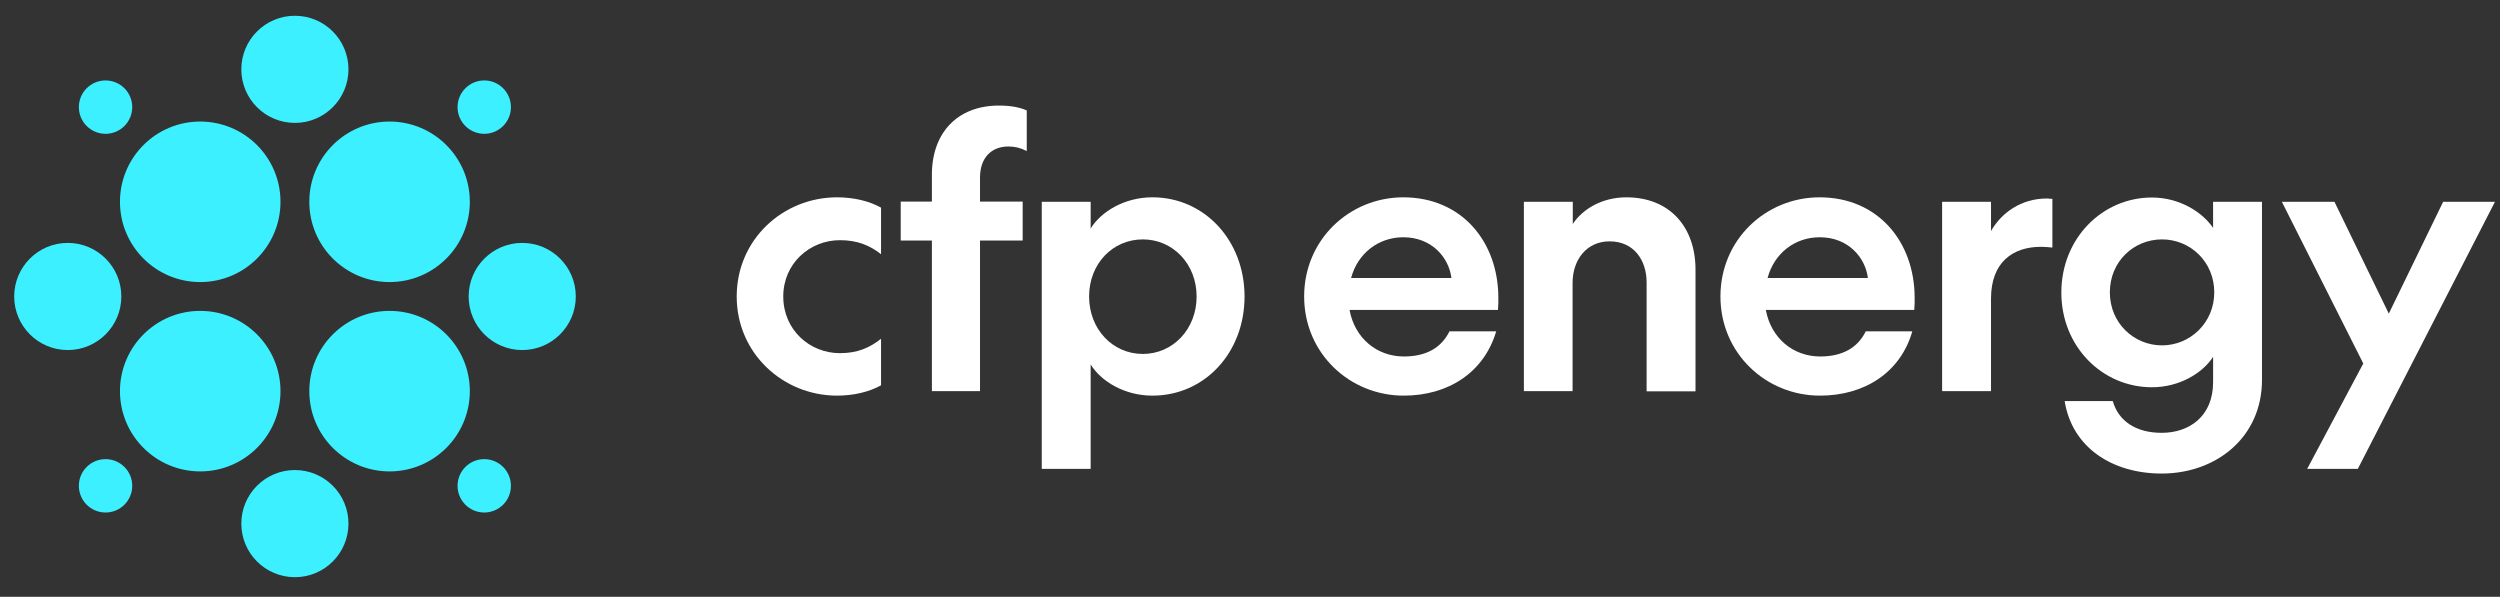
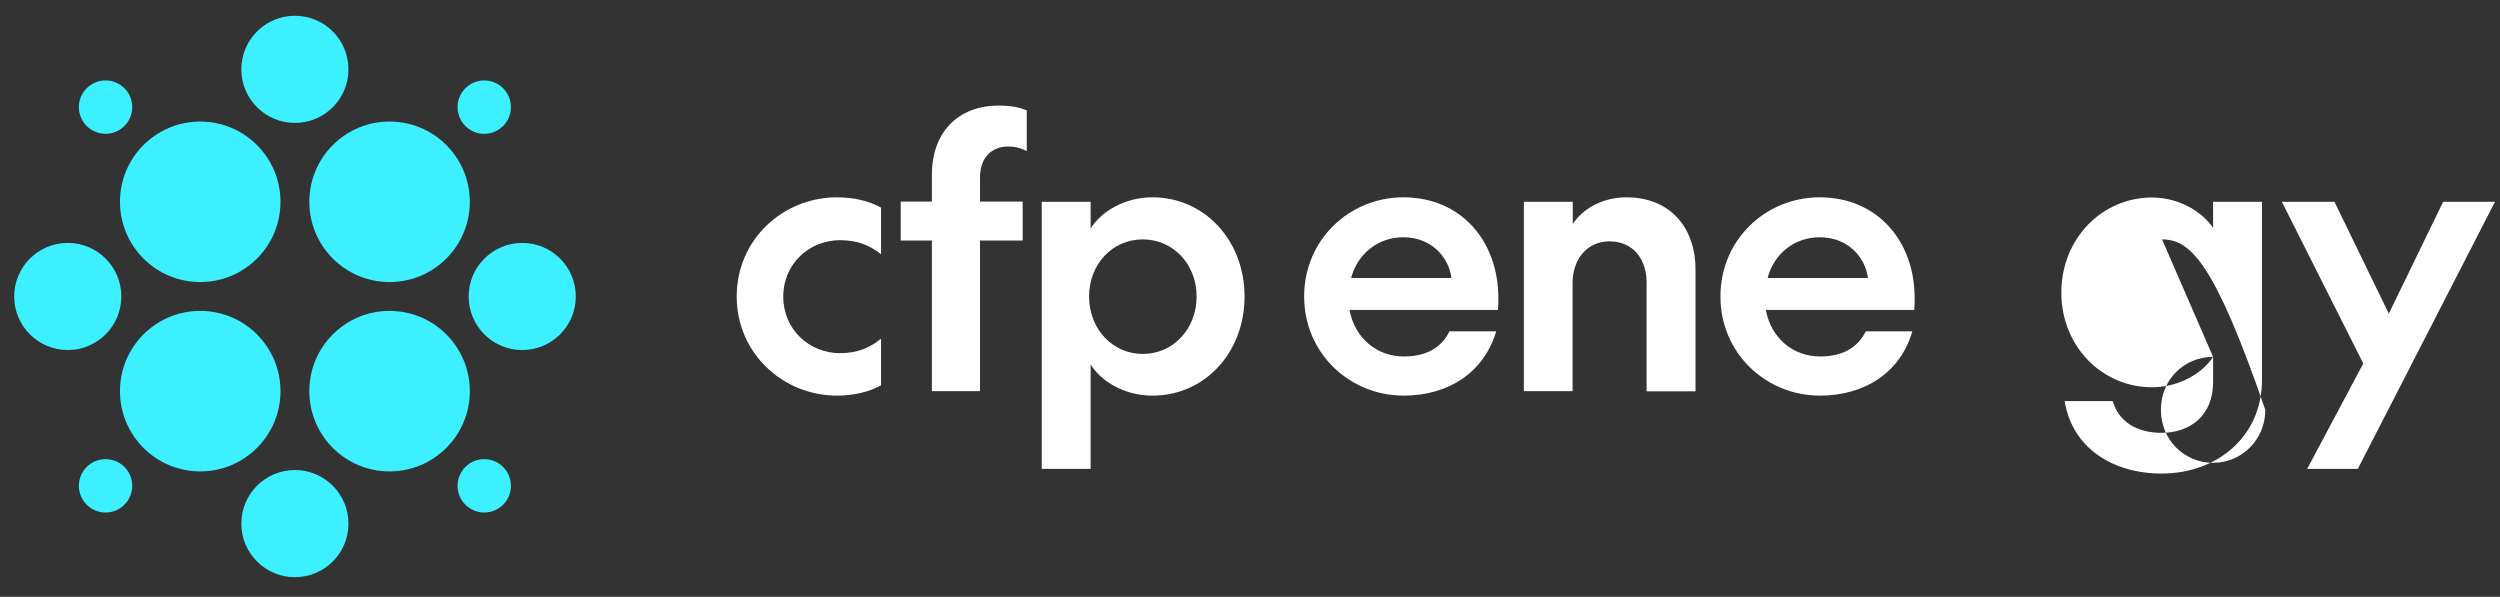
<svg xmlns="http://www.w3.org/2000/svg" version="1.1" id="Layer_1" x="0px" y="0px" width="616.5px" height="147.167px" viewBox="-4.5 0 616.5 147.167" enable-background="new -4.5 0 616.5 147.167" xml:space="preserve">
  <rect x="-4.5" y="0" width="616.5" height="147.167" fill="#333333" stroke="none" />
  <g>
    <g>
      <g>
        <g>
          <circle fill="#3CF0FF" cx="21.529" cy="26.418" r="6.581" />
          <circle fill="#3CF0FF" cx="114.914" cy="119.804" r="6.581" />
          <circle fill="#3CF0FF" cx="91.568" cy="96.457" r="19.792" />
          <circle fill="#3CF0FF" cx="44.875" cy="49.765" r="19.792" />
          <circle fill="#3CF0FF" cx="114.914" cy="26.418" r="6.581" />
          <circle fill="#3CF0FF" cx="124.281" cy="73.111" r="13.21" />
          <circle fill="#3CF0FF" cx="68.221" cy="17.099" r="13.21" />
          <circle fill="#3CF0FF" cx="68.221" cy="129.123" r="13.21" />
          <circle fill="#3CF0FF" cx="12.21" cy="73.111" r="13.21" />
          <circle fill="#3CF0FF" cx="21.529" cy="119.804" r="6.581" />
          <circle fill="#3CF0FF" cx="44.875" cy="96.457" r="19.792" />
          <circle fill="#3CF0FF" cx="91.568" cy="49.765" r="19.792" />
        </g>
      </g>
    </g>
  </g>
  <g>
    <path fill="#FFFFFF" d="M212.767,83.536v11.48c-2.93,1.633-6.773,2.547-10.856,2.547c-13.307,0-24.74-10.424-24.74-24.451   c0-14.077,11.433-24.452,24.74-24.452c4.131,0,7.926,0.912,10.856,2.546v11.481c-2.834-2.209-5.861-3.459-10.136-3.459   c-7.494,0-13.979,5.766-13.979,13.883c0,8.215,6.485,13.98,13.979,13.98C206.906,87.09,209.932,85.793,212.767,83.536z" />
    <path fill="#FFFFFF" d="M248.651,37.227c-1.393-0.72-2.834-1.104-4.468-1.104c-4.179,0-7.013,2.738-7.013,7.686v5.908h10.52v9.607   h-10.52v37.133h-11.866V59.324h-7.686v-9.607h7.686v-6.629c0-10.424,6.389-17.055,16.525-17.055c2.738,0,5.044,0.386,6.869,1.201   v9.992H248.651L248.651,37.227z" />
    <path fill="#FFFFFF" d="M302.405,73.112c0,13.883-9.848,24.451-22.722,24.451c-6.917,0-12.682-3.555-15.228-7.688v25.748h-12.058   v-65.86h12.058v6.581c2.546-4.131,8.311-7.687,15.228-7.687C292.557,48.66,302.405,59.324,302.405,73.112z M264.071,73.112   c0,8.021,5.765,14.17,13.258,14.17c7.398,0,13.258-6.1,13.258-14.17c0-8.023-5.86-14.077-13.258-14.077   C269.836,59.035,264.071,65.089,264.071,73.112z" />
    <path fill="#FFFFFF" d="M341.652,97.563c-13.307,0-24.549-10.424-24.549-24.451c0-14.077,11.242-24.452,24.451-24.452   c14.412,0,23.441,10.953,23.441,24.836c0,0.912,0,1.92-0.096,2.93h-36.604c1.297,7.014,6.773,11.48,13.402,11.48   c5.477,0,9.223-2.113,11.24-6.197h11.527C361.443,91.895,352.604,97.563,341.652,97.563z M328.682,68.548h24.738   c-0.625-5.044-4.852-10.04-11.865-10.04C335.455,58.507,330.314,62.445,328.682,68.548z" />
    <path fill="#FFFFFF" d="M383.348,96.458h-12.059V49.765h12.059v5.476c2.449-3.746,7.303-6.58,13.211-6.58   c10.76,0,17.053,7.398,17.053,17.822v30.024h-12.057V69.652c0-5.477-3.123-10.135-9.127-10.135c-5.766,0-9.129,4.659-9.129,10.231   v26.708H383.348z" />
    <path fill="#FFFFFF" d="M444.309,97.563c-13.309,0-24.547-10.424-24.547-24.451c0-14.077,11.238-24.452,24.449-24.452   c14.412,0,23.443,10.953,23.443,24.836c0,0.912,0,1.92-0.098,2.93h-36.604c1.297,7.014,6.773,11.48,13.402,11.48   c5.477,0,9.223-2.113,11.24-6.197h11.48C464.148,91.895,455.262,97.563,444.309,97.563z M431.387,68.548h24.738   c-0.625-5.044-4.852-10.04-11.865-10.04C438.111,58.507,433.02,62.445,431.387,68.548z" />
-     <path fill="#FFFFFF" d="M501.666,61.053c-1.01-0.096-1.922-0.191-2.836-0.191c-6.916,0-12.346,3.746-12.346,12.778v22.818h-12.057   V49.764h12.057v7.206c2.547-4.468,7.398-8.022,13.787-8.022c0.48,0,0.914,0.097,1.346,0.097v12.009H501.666L501.666,61.053z" />
-     <path fill="#FFFFFF" d="M541.248,88.002c-2.545,3.939-8.215,7.494-15.084,7.494c-12.25,0-22.338-10.039-22.338-23.346   c0-13.403,10.137-23.443,22.338-23.443c6.869,0,12.49,3.651,15.084,7.493v-6.437h12.059v43.908   c0,14.219-11.336,23.105-24.74,23.105c-12.152,0-22.096-6.389-23.922-17.871h11.865c1.439,5.045,5.859,7.83,12.057,7.83   c6.822,0,12.684-4.082,12.684-12.488v-6.246H541.248z M528.662,59.035c-7.014,0-12.873,5.478-12.873,13.067   c0,7.494,5.859,13.066,12.873,13.066c6.918,0,12.875-5.572,12.875-13.066C541.537,64.512,535.58,59.035,528.662,59.035z" />
+     <path fill="#FFFFFF" d="M541.248,88.002c-2.545,3.939-8.215,7.494-15.084,7.494c-12.25,0-22.338-10.039-22.338-23.346   c0-13.403,10.137-23.443,22.338-23.443c6.869,0,12.49,3.651,15.084,7.493v-6.437h12.059v43.908   c0,14.219-11.336,23.105-24.74,23.105c-12.152,0-22.096-6.389-23.922-17.871h11.865c1.439,5.045,5.859,7.83,12.057,7.83   c6.822,0,12.684-4.082,12.684-12.488v-6.246H541.248z c-7.014,0-12.873,5.478-12.873,13.067   c0,7.494,5.859,13.066,12.873,13.066c6.918,0,12.875-5.572,12.875-13.066C541.537,64.512,535.58,59.035,528.662,59.035z" />
    <path fill="#FFFFFF" d="M578.285,89.637l-20.08-39.874h12.971l13.402,27.575l13.402-27.575h12.777l-33.818,65.86h-12.488   L578.285,89.637z" />
  </g>
</svg>